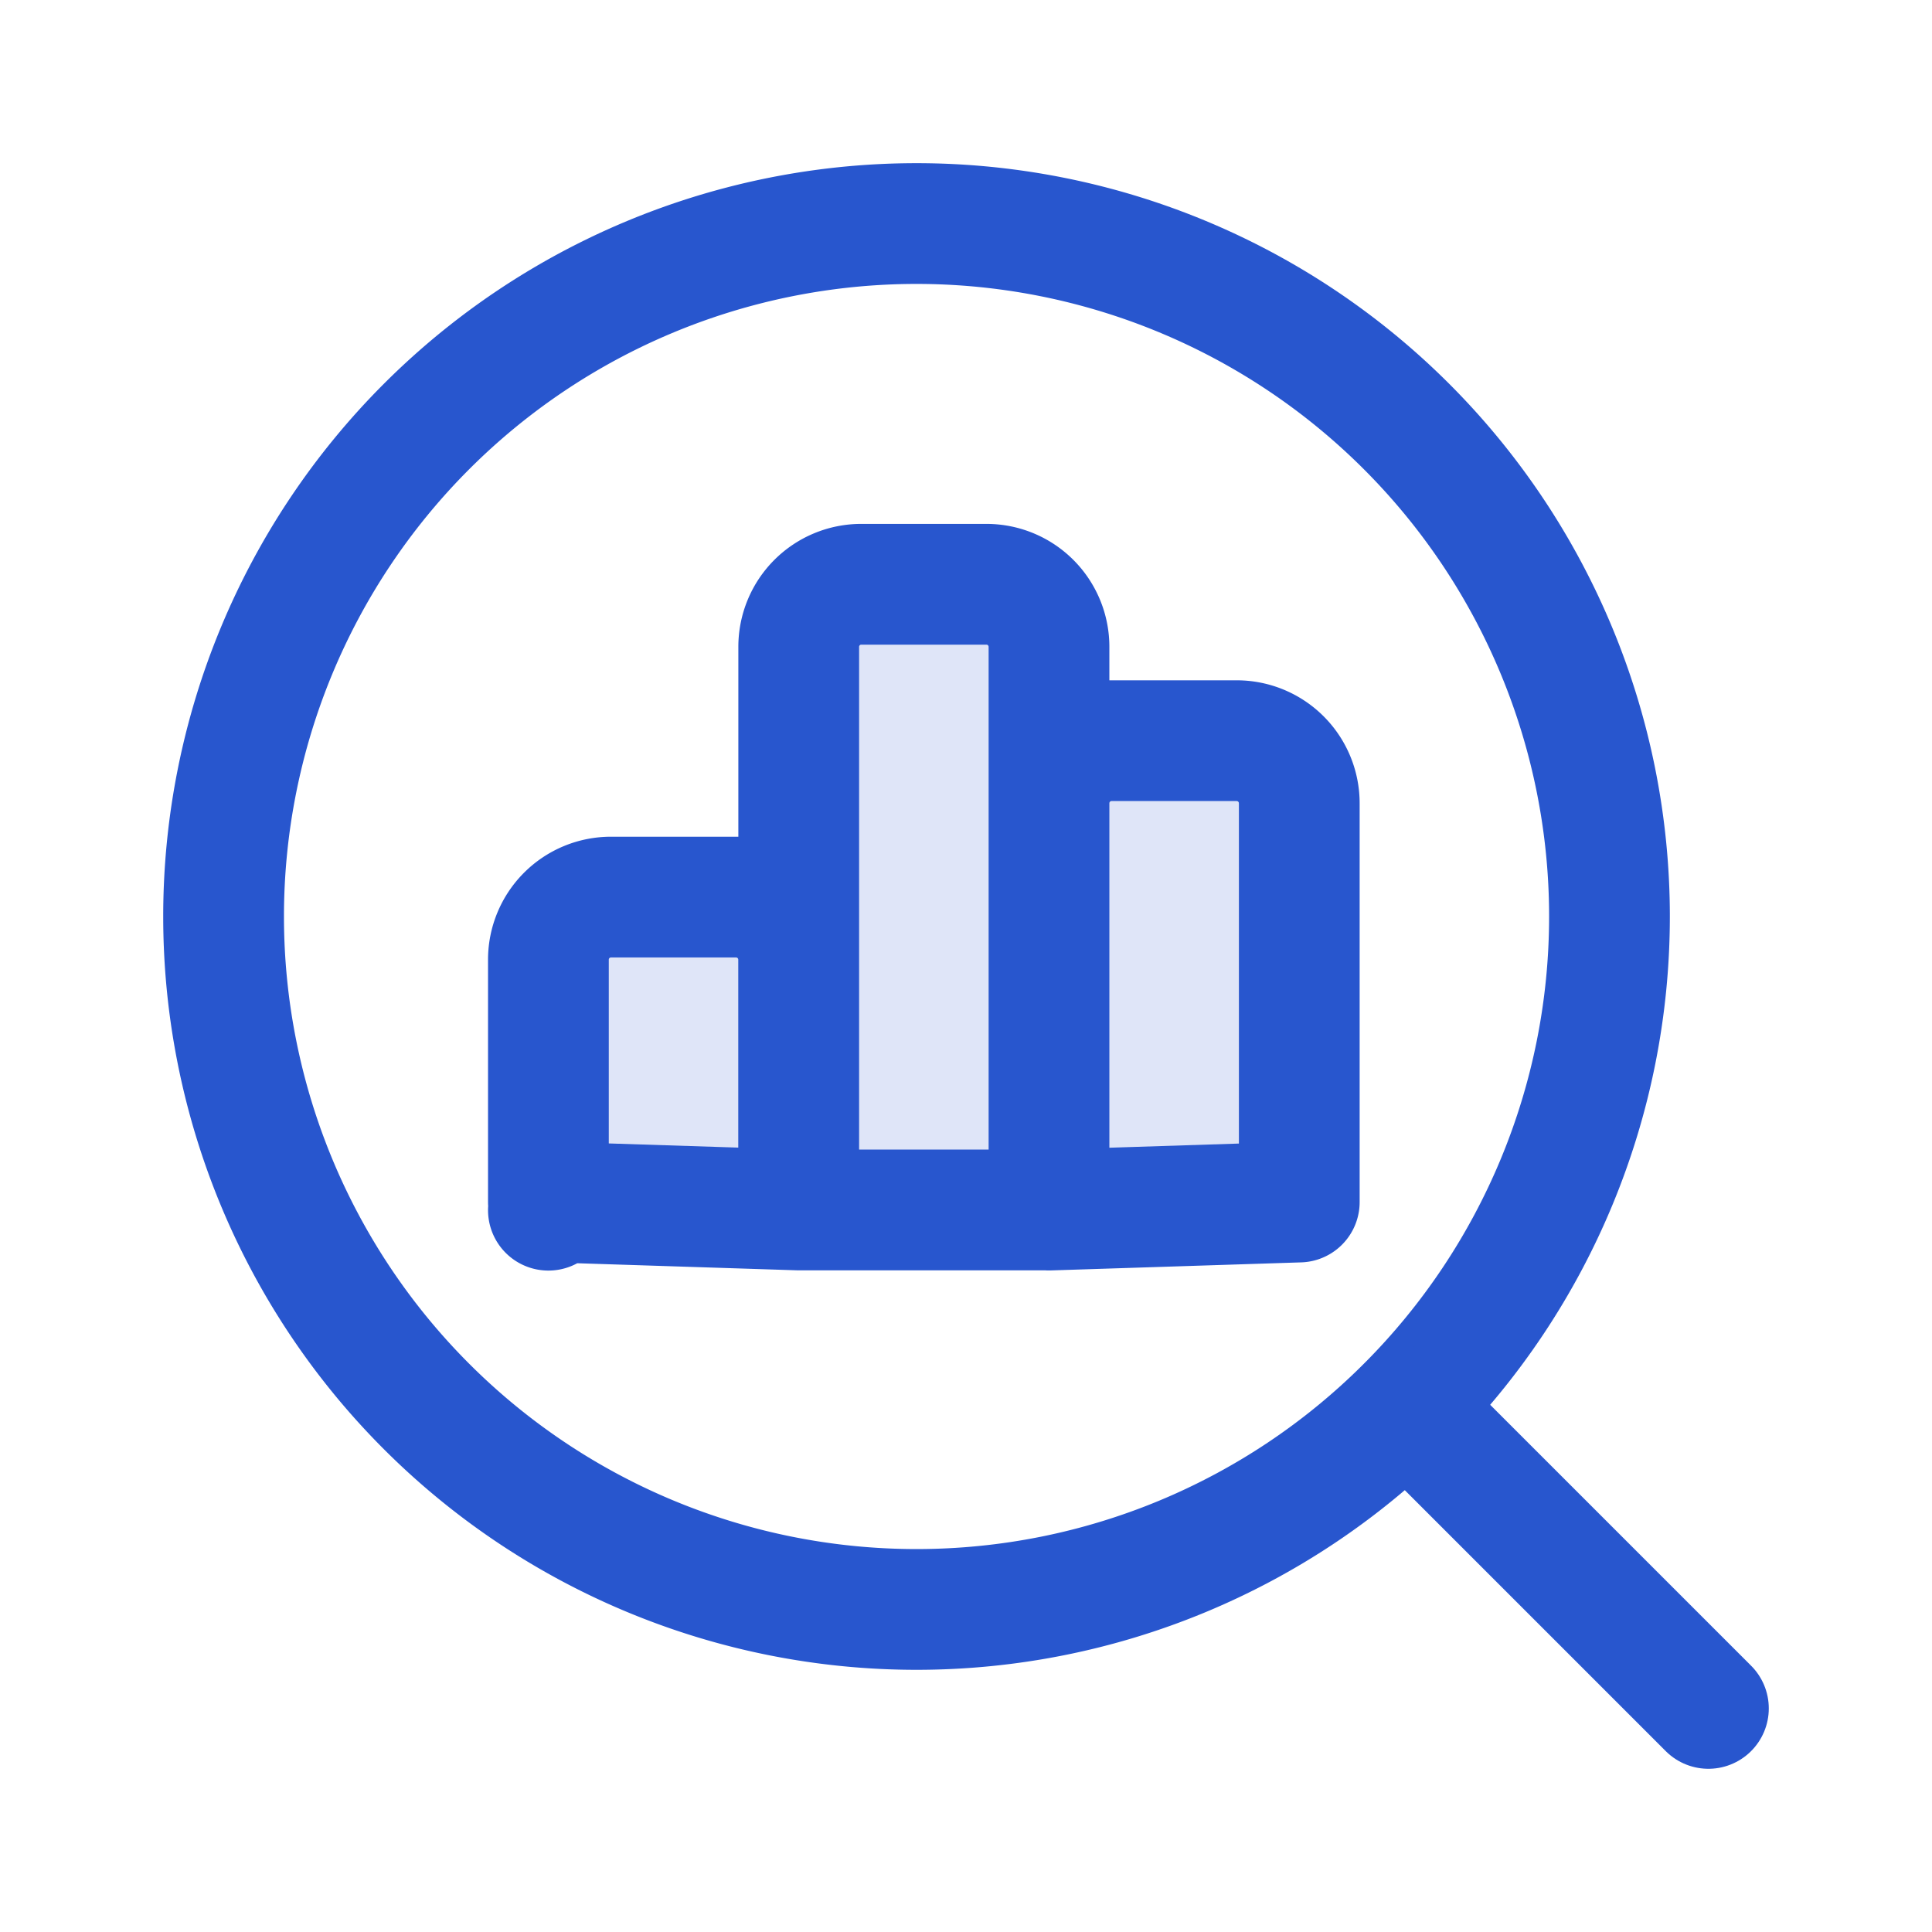
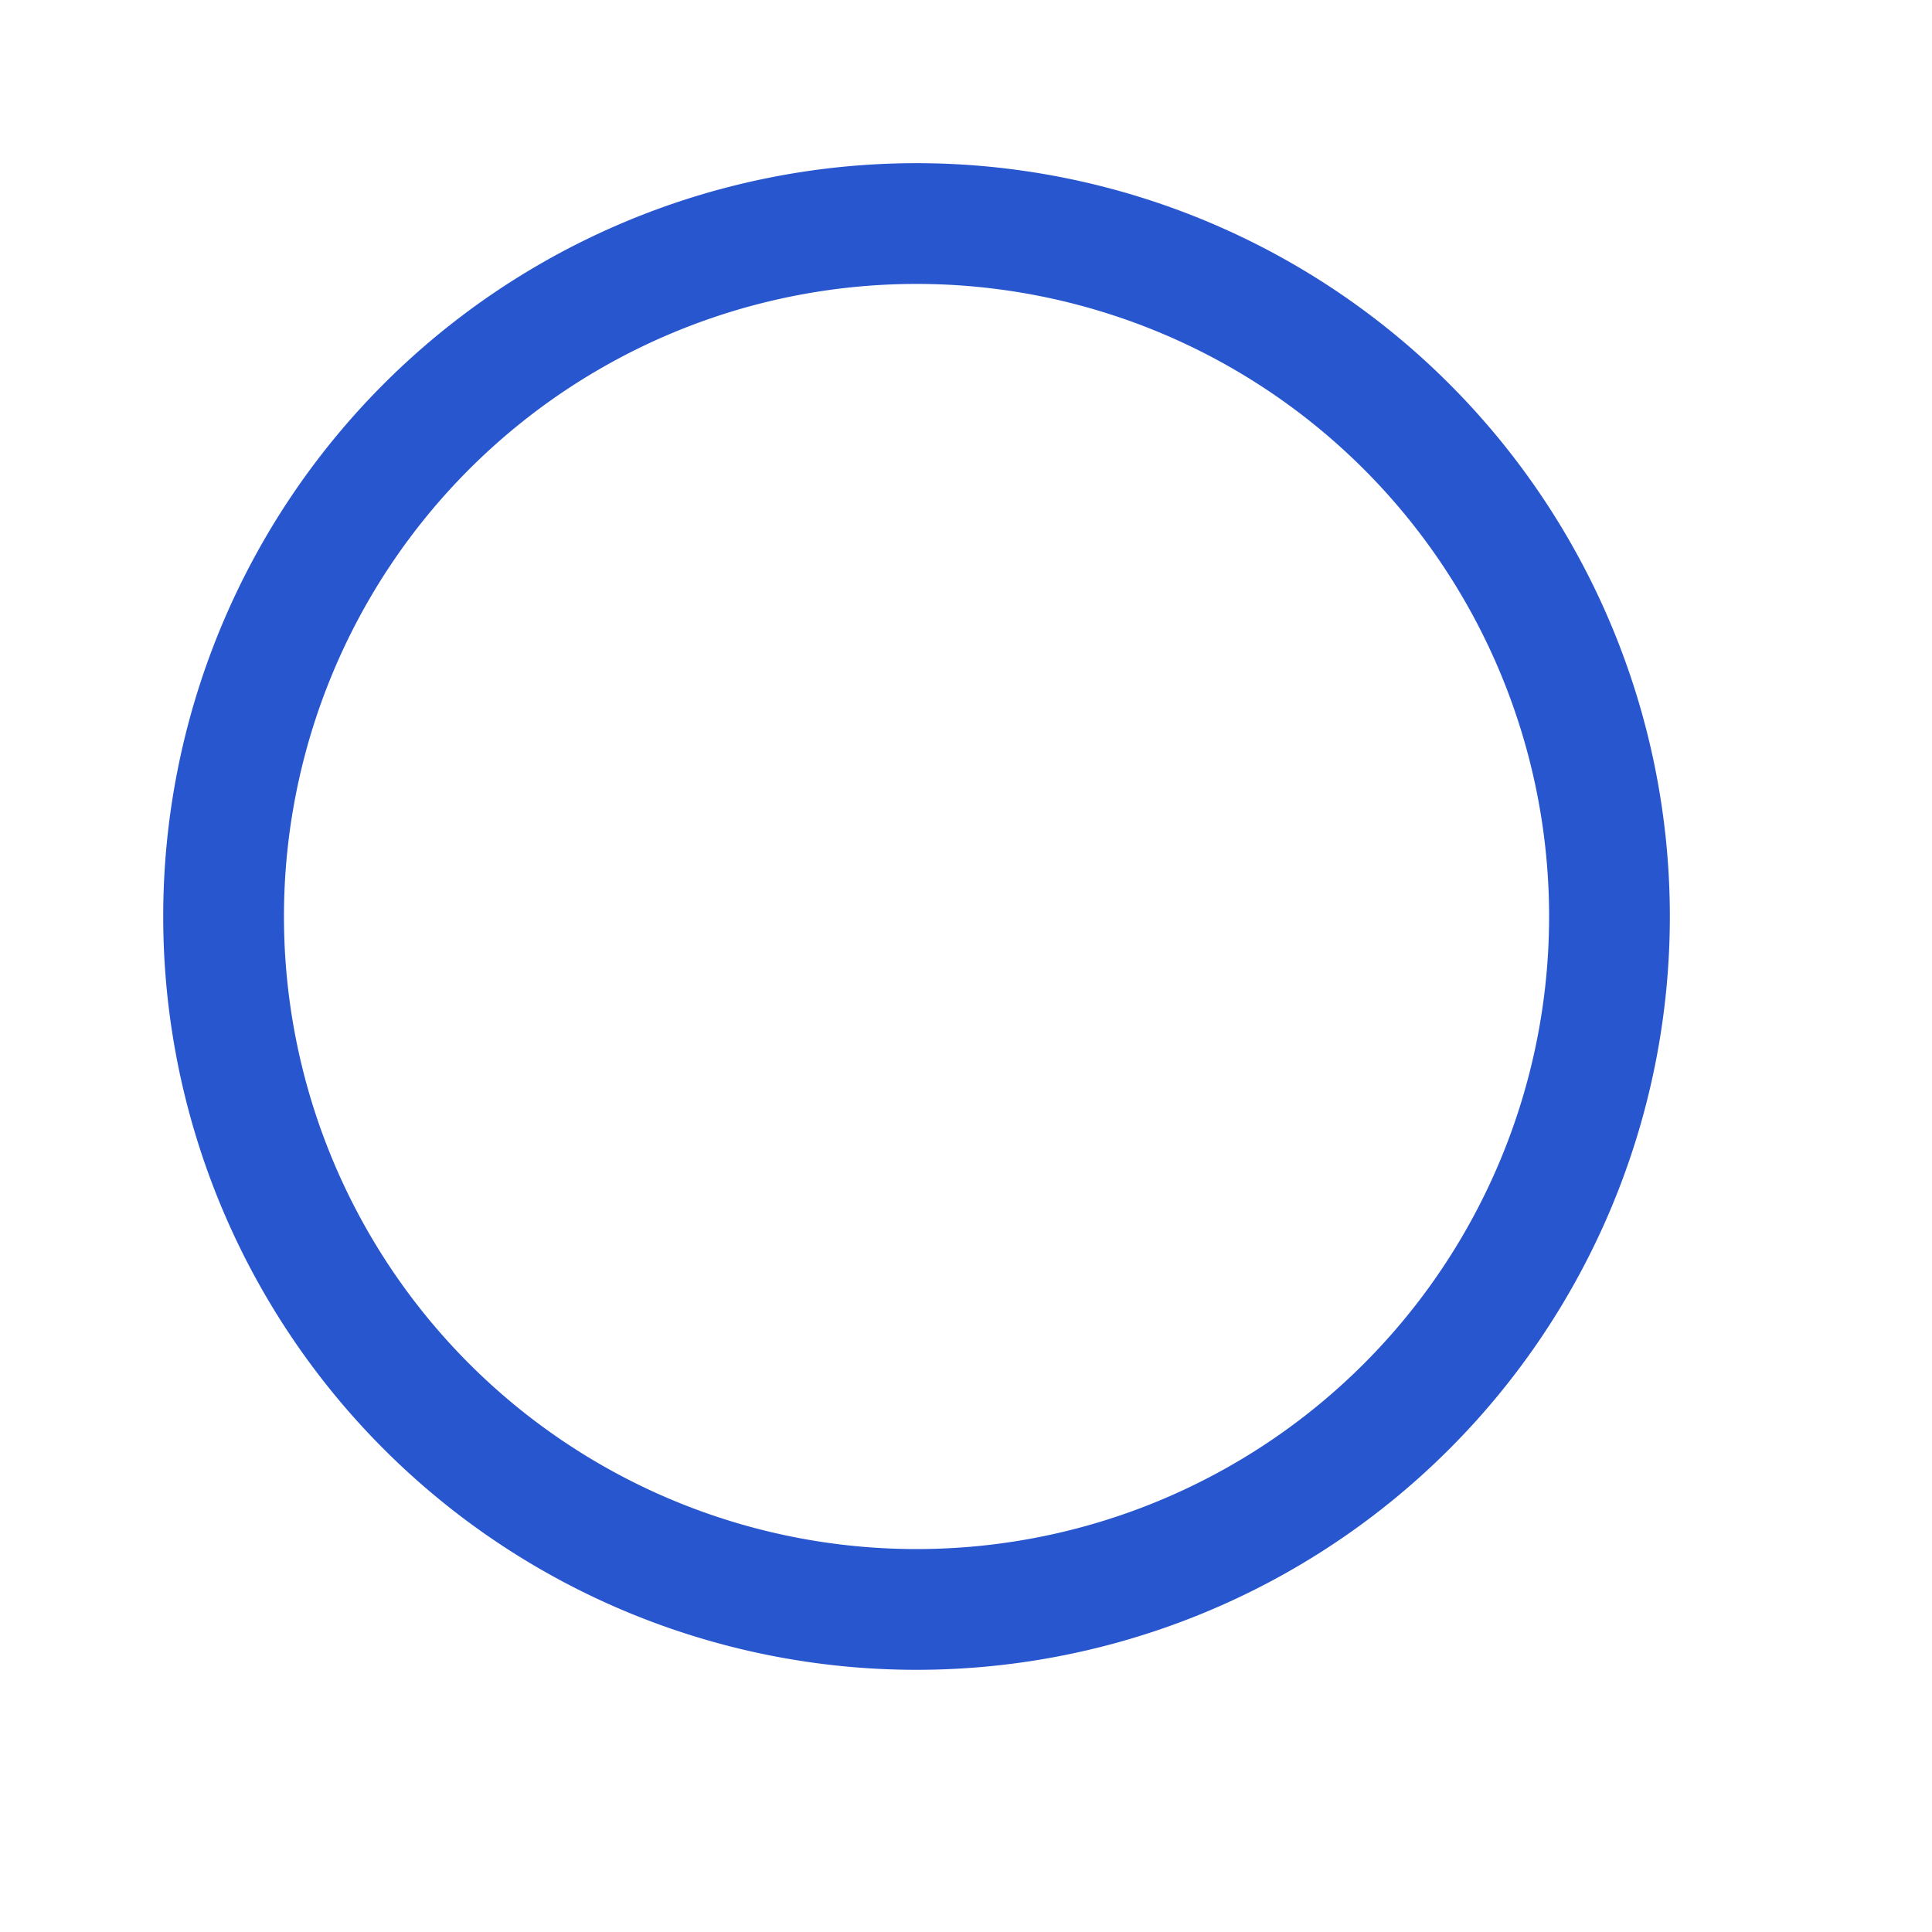
<svg xmlns="http://www.w3.org/2000/svg" width="48" height="48">
  <defs>
    <style>.cls-2{fill:none;stroke:#2856ce;stroke-linecap:round;stroke-linejoin:round;stroke-width:3px}</style>
  </defs>
  <g id="analytics" transform="translate(-58 190)">
-     <path id="Path_4768" data-name="Path 4768" d="M48 0v48H0V0z" transform="translate(58 -190)" fill="none" />
    <g id="Group_2607" data-name="Group 2607" transform="translate(63.555 -184.445)">
      <path id="Path_4766" data-name="Path 4766" class="cls-2" d="M44.057 19.709a17.216 17.216 0 11-24.348 0 17.216 17.216 0 0124.348 0" transform="translate(-14.667 -14.667)" />
-       <path id="Path_4767" data-name="Path 4767" class="cls-2" d="M68.91 68.91l-7.493-7.493" transform="translate(-32.02 -32.02)" />
      <g id="Group_2606" data-name="Group 2606" transform="translate(8.07 8.961)">
-         <path id="Union_2" data-name="Union 2" d="M0 15.551h0zM12.437 5.44a1.554 1.554 0 011.554-1.554H17.1a1.555 1.555 0 011.555 1.554v9.908l-6.218.2zM6.219 15.545V1.554A1.554 1.554 0 017.774 0h3.109a1.554 1.554 0 011.554 1.554v13.991zM0 15.345v-6.02a1.554 1.554 0 011.554-1.553h3.11a1.554 1.554 0 011.553 1.555v6.218z" fill="rgba(40,86,206,.15)" stroke="#2856ce" stroke-linecap="round" stroke-linejoin="round" stroke-width="3" />
-       </g>
+         </g>
    </g>
  </g>
</svg>